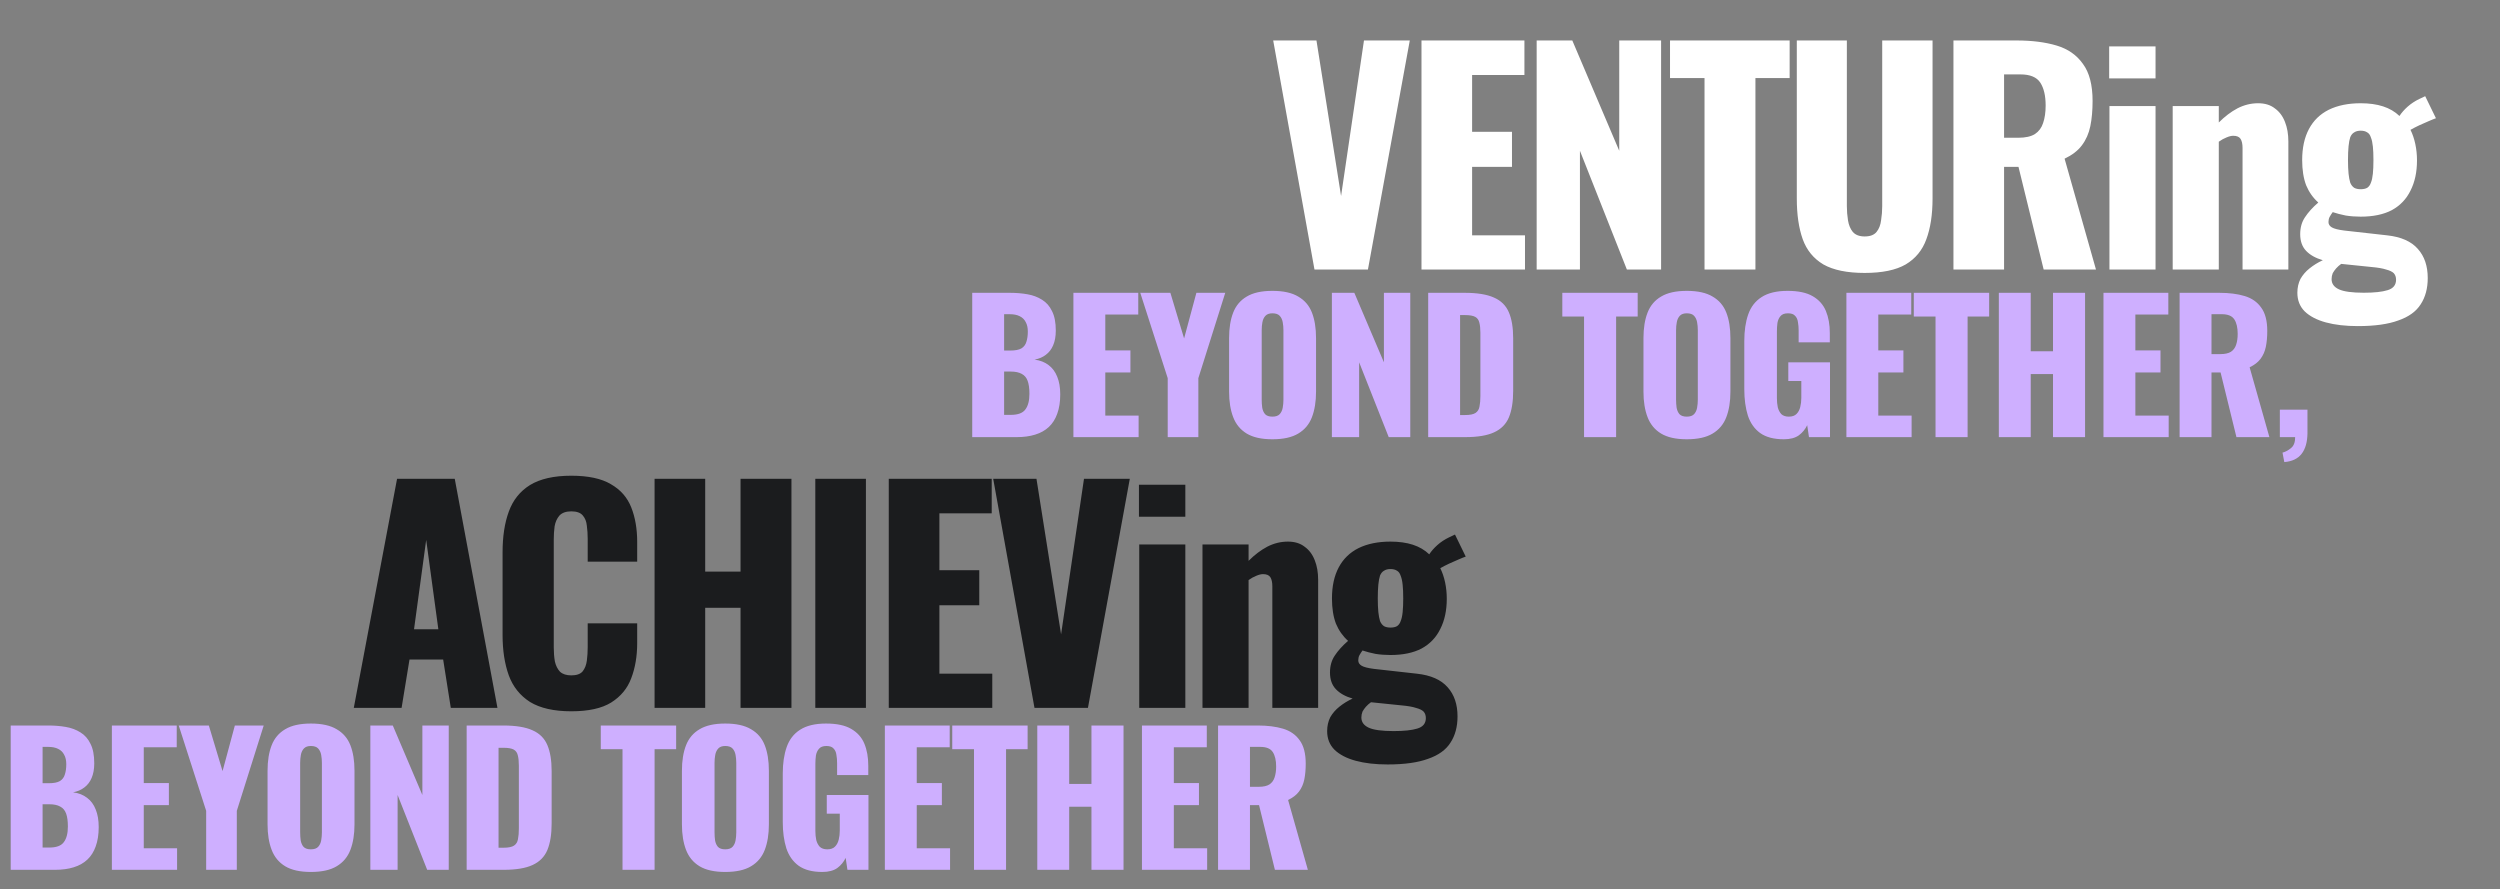
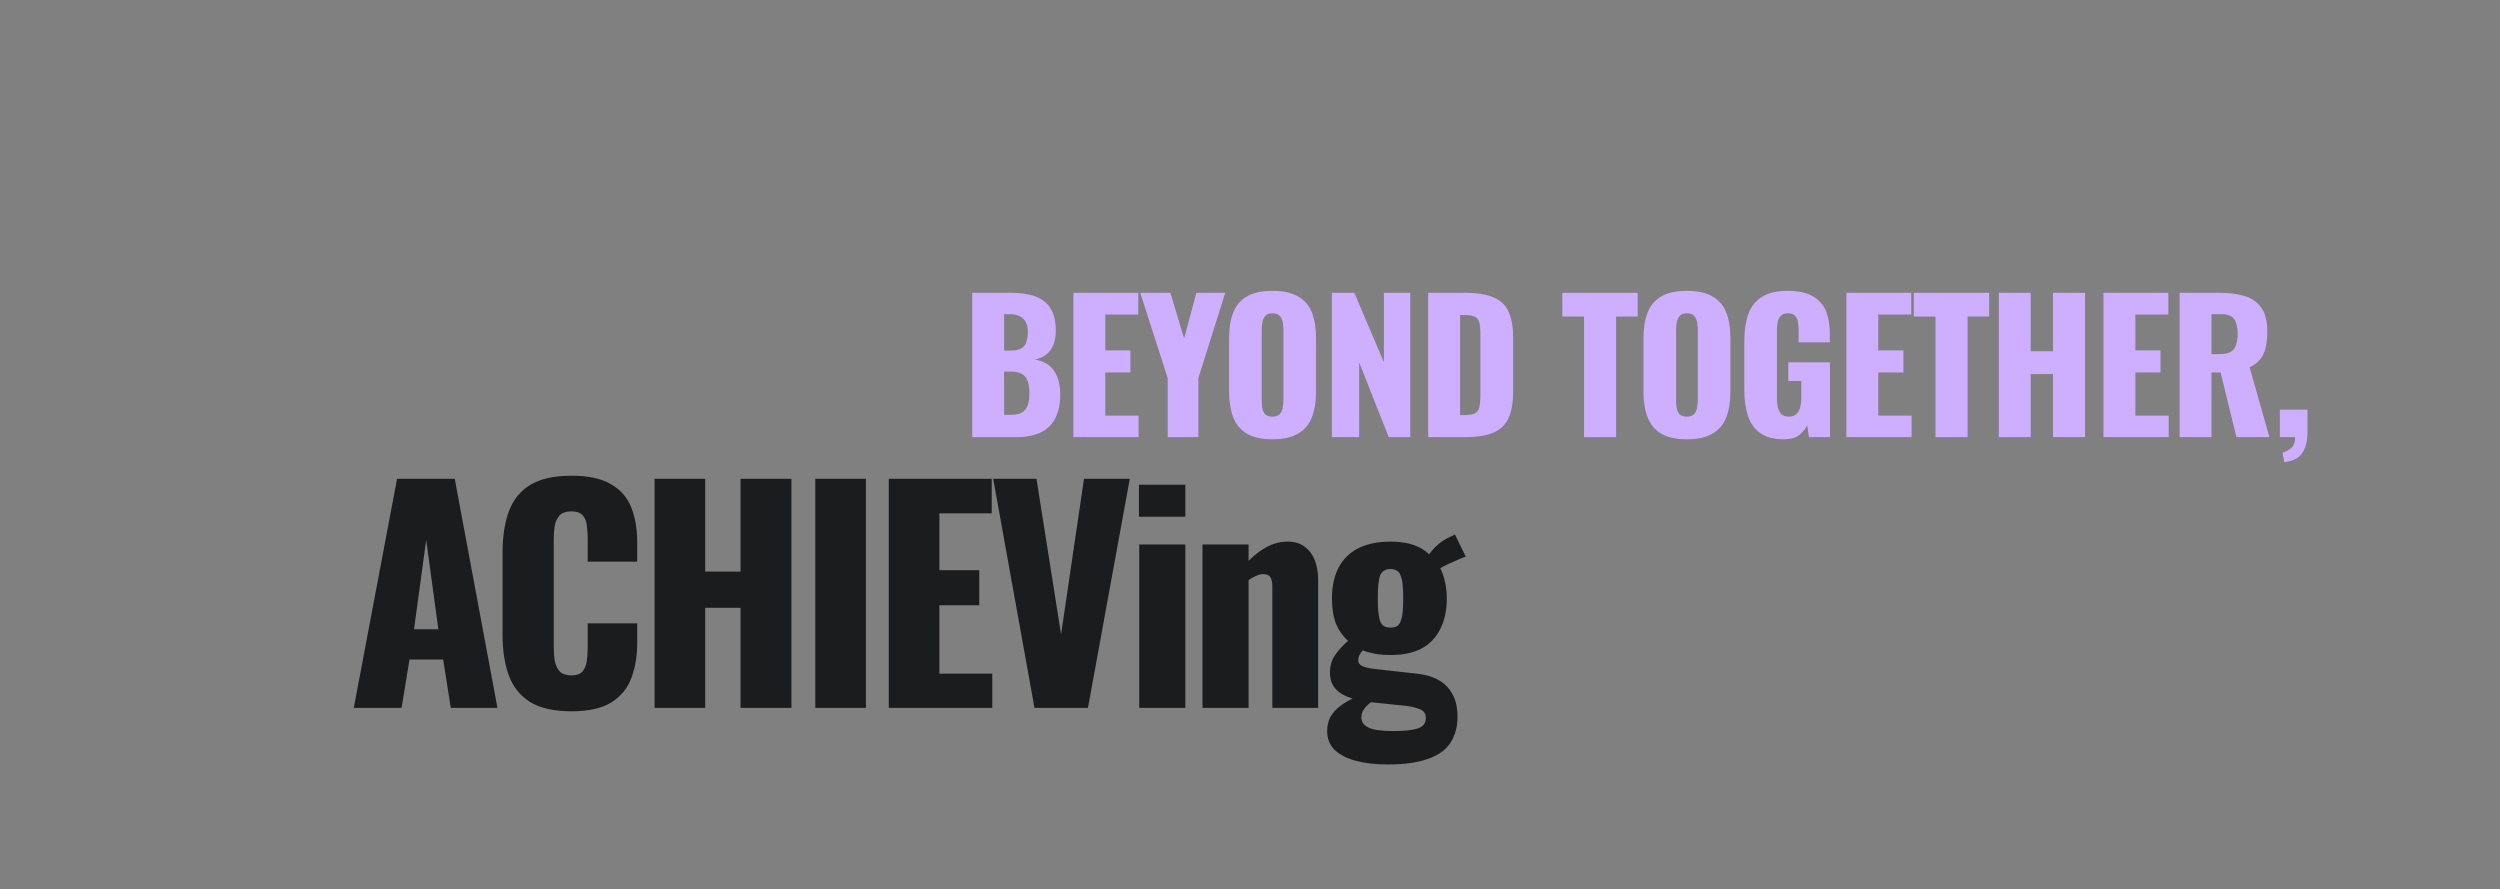
<svg xmlns="http://www.w3.org/2000/svg" width="742" height="264" viewBox="0 0 742 264" fill="none">
  <rect x="0" y="0" width="742" height="264" fill="#808080" stroke="none" />
  <path d="M288.558 129.741L288.558 86.908L299.715 86.908C301.548 86.908 303.276 87.049 304.898 87.331C306.554 87.613 308.017 88.16 309.287 88.971C310.556 89.746 311.543 90.874 312.248 92.355C312.988 93.8 313.358 95.722 313.358 98.119C313.358 99.846 313.094 101.309 312.565 102.508C312.072 103.671 311.349 104.606 310.397 105.311C309.48 106.016 308.37 106.492 307.066 106.738C308.723 106.95 310.115 107.496 311.243 108.378C312.371 109.224 313.217 110.369 313.781 111.815C314.381 113.26 314.68 115.005 314.68 117.05C314.68 119.271 314.381 121.192 313.781 122.814C313.217 124.4 312.389 125.705 311.296 126.727C310.203 127.749 308.846 128.507 307.224 129.001C305.638 129.494 303.805 129.741 301.725 129.741L288.558 129.741ZM298.023 123.131H300.033C302.112 123.131 303.54 122.602 304.316 121.545C305.127 120.487 305.532 118.936 305.532 116.891C305.532 115.27 305.356 113.983 305.003 113.031C304.651 112.079 304.069 111.392 303.258 110.969C302.447 110.51 301.355 110.281 299.98 110.281H298.023V123.131ZM298.023 104.041H299.874C301.319 104.041 302.412 103.83 303.152 103.407C303.893 102.949 304.386 102.296 304.633 101.45C304.915 100.604 305.056 99.582 305.056 98.383C305.056 97.255 304.845 96.321 304.422 95.581C304.034 94.805 303.434 94.223 302.624 93.836C301.848 93.448 300.861 93.254 299.662 93.254H298.023L298.023 104.041ZM318.588 129.741L318.588 86.908L337.836 86.908V93.36L328.053 93.36L328.053 103.989H335.509V110.546H328.053V123.343L337.942 123.343L337.942 129.741L318.588 129.741ZM346.575 129.741L346.575 112.238L338.432 86.908L347.368 86.908L351.44 100.446L355.089 86.908L363.656 86.908L355.671 112.238L355.671 129.741H346.575ZM377.644 130.376C374.436 130.376 371.898 129.812 370.03 128.684C368.161 127.556 366.822 125.934 366.011 123.819C365.2 121.703 364.795 119.183 364.795 116.257V100.34C364.795 97.379 365.2 94.858 366.011 92.778C366.822 90.698 368.161 89.112 370.03 88.019C371.898 86.891 374.436 86.327 377.644 86.327C380.888 86.327 383.444 86.891 385.312 88.019C387.216 89.112 388.573 90.698 389.384 92.778C390.195 94.858 390.6 97.379 390.6 100.34V116.257C390.6 119.183 390.195 121.703 389.384 123.819C388.573 125.934 387.216 127.556 385.312 128.684C383.444 129.812 380.888 130.376 377.644 130.376ZM377.644 123.66C378.631 123.66 379.354 123.413 379.812 122.92C380.271 122.426 380.57 121.792 380.711 121.016C380.852 120.24 380.923 119.447 380.923 118.636L380.923 98.013C380.923 97.167 380.852 96.374 380.711 95.634C380.57 94.858 380.271 94.223 379.812 93.73C379.354 93.236 378.631 92.99 377.644 92.99C376.728 92.99 376.04 93.236 375.582 93.73C375.124 94.223 374.824 94.858 374.683 95.634C374.542 96.374 374.472 97.167 374.472 98.013L374.472 118.636C374.472 119.447 374.524 120.24 374.63 121.016C374.771 121.792 375.053 122.426 375.476 122.92C375.935 123.413 376.657 123.66 377.644 123.66ZM395.303 129.741L395.303 86.908L401.966 86.908L410.744 107.532L410.744 86.908L418.57 86.908L418.57 129.741H412.172L403.394 107.532L403.394 129.741L395.303 129.741ZM423.887 129.741L423.887 86.908L434.728 86.908C438.464 86.908 441.373 87.384 443.453 88.336C445.533 89.253 446.996 90.716 447.842 92.725C448.688 94.699 449.111 97.273 449.111 100.446L449.111 115.992C449.111 119.2 448.688 121.827 447.842 123.872C446.996 125.881 445.533 127.362 443.453 128.313C441.408 129.265 438.535 129.741 434.833 129.741L423.887 129.741ZM433.353 123.184L434.833 123.184C436.279 123.184 437.319 122.973 437.953 122.55C438.588 122.126 438.976 121.492 439.117 120.646C439.293 119.8 439.381 118.742 439.381 117.473L439.381 98.806C439.381 97.537 439.275 96.515 439.064 95.739C438.887 94.964 438.482 94.4 437.847 94.047C437.213 93.695 436.191 93.518 434.78 93.518H433.353L433.353 123.184ZM470.146 129.741L470.146 93.941L463.695 93.941L463.695 86.908L486.063 86.908V93.941L479.665 93.941L479.665 129.741H470.146ZM500.632 130.376C497.424 130.376 494.886 129.812 493.017 128.684C491.149 127.556 489.809 125.934 488.998 123.819C488.187 121.703 487.782 119.183 487.782 116.257L487.782 100.34C487.782 97.379 488.187 94.858 488.998 92.778C489.809 90.698 491.149 89.112 493.017 88.019C494.886 86.891 497.424 86.327 500.632 86.327C503.875 86.327 506.431 86.891 508.299 88.019C510.203 89.112 511.56 90.698 512.371 92.778C513.182 94.858 513.587 97.379 513.587 100.34V116.257C513.587 119.183 513.182 121.703 512.371 123.819C511.56 125.934 510.203 127.556 508.299 128.684C506.431 129.812 503.875 130.376 500.632 130.376ZM500.632 123.66C501.619 123.66 502.342 123.413 502.8 122.92C503.258 122.426 503.558 121.792 503.699 121.016C503.84 120.24 503.91 119.447 503.91 118.636L503.91 98.013C503.91 97.167 503.84 96.374 503.699 95.634C503.558 94.858 503.258 94.223 502.8 93.73C502.342 93.236 501.619 92.99 500.632 92.99C499.715 92.99 499.028 93.236 498.57 93.73C498.111 94.223 497.812 94.858 497.671 95.634C497.53 96.374 497.459 97.167 497.459 98.013L497.459 118.636C497.459 119.447 497.512 120.24 497.618 121.016C497.759 121.792 498.041 122.426 498.464 122.92C498.922 123.413 499.645 123.66 500.632 123.66ZM529.448 130.376C526.487 130.376 524.143 129.759 522.415 128.525C520.723 127.291 519.507 125.564 518.766 123.343C518.061 121.087 517.709 118.495 517.709 115.569V101.186C517.709 98.154 518.097 95.528 518.872 93.307C519.648 91.086 520.97 89.376 522.838 88.177C524.742 86.944 527.315 86.327 530.559 86.327C533.731 86.327 536.217 86.856 538.015 87.913C539.848 88.971 541.152 90.434 541.928 92.302C542.703 94.171 543.091 96.356 543.091 98.859V101.609L533.837 101.609V98.119C533.837 97.202 533.767 96.356 533.626 95.581C533.52 94.805 533.238 94.188 532.78 93.73C532.357 93.236 531.651 92.99 530.664 92.99C529.642 92.99 528.902 93.272 528.443 93.836C527.985 94.364 527.685 95.034 527.544 95.845C527.439 96.656 527.386 97.502 527.386 98.383V118.213C527.386 119.165 527.474 120.064 527.65 120.91C527.862 121.721 528.214 122.391 528.708 122.92C529.237 123.413 529.977 123.66 530.929 123.66C531.916 123.66 532.674 123.396 533.203 122.867C533.731 122.338 534.102 121.651 534.313 120.804C534.525 119.958 534.63 119.059 534.63 118.108V113.084H530.77V107.532L543.144 107.532L543.144 129.741L536.904 129.741L536.375 126.198C535.811 127.397 534.983 128.402 533.89 129.212C532.797 129.988 531.317 130.376 529.448 130.376ZM548.011 129.741L548.011 86.908L567.259 86.908V93.36L557.476 93.36V103.989L564.932 103.989V110.546L557.476 110.546V123.343L567.365 123.343L567.365 129.741L548.011 129.741ZM574.465 129.741L574.465 93.941L568.013 93.941V86.908L590.382 86.908V93.941L583.983 93.941L583.983 129.741H574.465ZM593.254 129.741L593.254 86.908L602.719 86.908V104.253L609.329 104.253V86.908L618.848 86.908L618.848 129.741L609.329 129.741L609.329 111.022L602.719 111.022L602.719 129.741H593.254ZM624.313 129.741L624.313 86.908L643.561 86.908V93.36L633.778 93.36V103.989L641.235 103.989V110.546L633.778 110.546V123.343L643.667 123.343L643.667 129.741L624.313 129.741ZM646.907 129.741L646.907 86.908L658.699 86.908C661.59 86.908 664.093 87.226 666.208 87.86C668.323 88.495 669.962 89.641 671.126 91.297C672.324 92.919 672.924 95.228 672.924 98.225C672.924 99.987 672.783 101.556 672.501 102.931C672.219 104.306 671.69 105.505 670.914 106.527C670.174 107.514 669.099 108.342 667.689 109.012L673.558 129.741L663.776 129.741L659.069 110.546H656.372L656.372 129.741L646.907 129.741ZM656.372 105.099H659.016C660.356 105.099 661.396 104.87 662.136 104.412C662.877 103.918 663.388 103.231 663.67 102.349C663.987 101.433 664.146 100.34 664.146 99.071C664.146 97.238 663.811 95.81 663.141 94.787C662.471 93.765 661.237 93.254 659.439 93.254H656.372V105.099ZM677.98 137.144L677.451 134.342C678.367 134.095 679.213 133.637 679.989 132.967C680.8 132.332 681.205 131.257 681.205 129.741L676.658 129.741L676.658 121.598L684.854 121.598L684.854 128.631C684.819 131.239 684.237 133.267 683.109 134.712C681.981 136.157 680.271 136.968 677.98 137.144Z" fill="#CEAFFF" />
-   <path d="M3.173 258.162L3.173 215.329L14.331 215.329C16.164 215.329 17.891 215.47 19.513 215.752C21.17 216.034 22.633 216.581 23.902 217.392C25.171 218.167 26.158 219.295 26.863 220.776C27.603 222.221 27.974 224.143 27.974 226.54C27.974 228.267 27.709 229.73 27.18 230.929C26.687 232.092 25.964 233.026 25.012 233.732C24.096 234.437 22.985 234.913 21.681 235.159C23.338 235.371 24.73 235.917 25.858 236.799C26.986 237.645 27.832 238.79 28.397 240.236C28.996 241.681 29.296 243.426 29.296 245.471C29.296 247.692 28.996 249.613 28.397 251.235C27.832 252.821 27.004 254.126 25.911 255.148C24.818 256.17 23.461 256.928 21.84 257.422C20.253 257.915 18.42 258.162 16.34 258.162H3.173ZM12.638 251.552H14.648C16.728 251.552 18.155 251.023 18.931 249.966C19.742 248.908 20.147 247.357 20.147 245.312C20.147 243.691 19.971 242.404 19.619 241.452C19.266 240.5 18.684 239.813 17.873 239.39C17.063 238.931 15.97 238.702 14.595 238.702H12.638L12.638 251.552ZM12.638 232.462H14.489C15.934 232.462 17.027 232.251 17.768 231.828C18.508 231.37 19.002 230.717 19.248 229.871C19.53 229.025 19.671 228.003 19.671 226.804C19.671 225.676 19.46 224.742 19.037 224.002C18.649 223.226 18.05 222.644 17.239 222.257C16.463 221.869 15.476 221.675 14.278 221.675H12.638L12.638 232.462ZM33.203 258.162L33.203 215.329L52.451 215.329L52.451 221.781H42.668L42.668 232.41H50.124L50.124 238.967H42.668L42.668 251.764L52.557 251.764L52.557 258.162L33.203 258.162ZM61.191 258.162L61.191 240.659L53.047 215.329L61.984 215.329L66.055 228.867L69.704 215.329L78.271 215.329L70.286 240.659L70.286 258.162H61.191ZM92.26 258.797C89.052 258.797 86.513 258.233 84.645 257.105C82.776 255.976 81.437 254.355 80.626 252.24C79.815 250.124 79.41 247.604 79.41 244.678L79.41 228.761C79.41 225.8 79.815 223.279 80.626 221.199C81.437 219.119 82.776 217.533 84.645 216.44C86.513 215.312 89.052 214.748 92.26 214.748C95.503 214.748 98.059 215.312 99.927 216.44C101.831 217.533 103.188 219.119 103.999 221.199C104.81 223.279 105.215 225.8 105.215 228.761L105.215 244.678C105.215 247.604 104.81 250.124 103.999 252.24C103.188 254.355 101.831 255.976 99.927 257.105C98.059 258.233 95.503 258.797 92.26 258.797ZM92.26 252.081C93.247 252.081 93.969 251.834 94.428 251.341C94.886 250.847 95.186 250.212 95.327 249.437C95.468 248.661 95.538 247.868 95.538 247.057L95.538 226.434C95.538 225.588 95.468 224.795 95.327 224.054C95.186 223.279 94.886 222.644 94.428 222.151C93.969 221.657 93.247 221.41 92.26 221.41C91.343 221.41 90.656 221.657 90.197 222.151C89.739 222.644 89.439 223.279 89.298 224.054C89.157 224.795 89.087 225.588 89.087 226.434L89.087 247.057C89.087 247.868 89.14 248.661 89.245 249.437C89.386 250.212 89.668 250.847 90.091 251.341C90.55 251.834 91.272 252.081 92.26 252.081ZM109.918 258.162L109.918 215.329L116.581 215.329L125.359 235.952L125.359 215.329L133.185 215.329L133.185 258.162H126.787L118.009 235.952L118.009 258.162H109.918ZM138.502 258.162L138.502 215.329L149.343 215.329C153.08 215.329 155.988 215.805 158.068 216.757C160.148 217.674 161.611 219.137 162.457 221.146C163.303 223.12 163.726 225.694 163.726 228.867L163.726 244.413C163.726 247.621 163.303 250.248 162.457 252.292C161.611 254.302 160.148 255.783 158.068 256.734C156.023 257.686 153.15 258.162 149.449 258.162L138.502 258.162ZM147.968 251.605H149.449C150.894 251.605 151.934 251.393 152.568 250.97C153.203 250.547 153.591 249.913 153.732 249.067C153.908 248.221 153.996 247.163 153.996 245.894L153.996 227.227C153.996 225.958 153.89 224.936 153.679 224.16C153.503 223.385 153.097 222.821 152.463 222.468C151.828 222.116 150.806 221.939 149.396 221.939H147.968L147.968 251.605ZM184.762 258.162L184.762 222.362H178.31L178.31 215.329L200.679 215.329L200.679 222.362H194.28L194.28 258.162H184.762ZM215.247 258.797C212.039 258.797 209.501 258.233 207.632 257.105C205.764 255.976 204.424 254.355 203.613 252.24C202.803 250.124 202.397 247.604 202.397 244.678L202.397 228.761C202.397 225.8 202.803 223.279 203.613 221.199C204.424 219.119 205.764 217.533 207.632 216.44C209.501 215.312 212.039 214.748 215.247 214.748C218.49 214.748 221.046 215.312 222.915 216.44C224.818 217.533 226.176 219.119 226.986 221.199C227.797 223.279 228.203 225.8 228.203 228.761L228.203 244.678C228.203 247.604 227.797 250.124 226.986 252.24C226.176 254.355 224.818 255.976 222.915 257.105C221.046 258.233 218.49 258.797 215.247 258.797ZM215.247 252.081C216.234 252.081 216.957 251.834 217.415 251.341C217.873 250.847 218.173 250.212 218.314 249.437C218.455 248.661 218.526 247.868 218.526 247.057L218.526 226.434C218.526 225.588 218.455 224.795 218.314 224.054C218.173 223.279 217.873 222.644 217.415 222.151C216.957 221.657 216.234 221.41 215.247 221.41C214.33 221.41 213.643 221.657 213.185 222.151C212.726 222.644 212.427 223.279 212.286 224.054C212.145 224.795 212.074 225.588 212.074 226.434L212.074 247.057C212.074 247.868 212.127 248.661 212.233 249.437C212.374 250.212 212.656 250.847 213.079 251.341C213.537 251.834 214.26 252.081 215.247 252.081ZM244.063 258.797C241.102 258.797 238.758 258.18 237.03 256.946C235.338 255.712 234.122 253.985 233.382 251.764C232.677 249.507 232.324 246.916 232.324 243.99L232.324 229.607C232.324 226.575 232.712 223.949 233.487 221.728C234.263 219.507 235.585 217.797 237.453 216.598C239.357 215.365 241.931 214.748 245.174 214.748C248.347 214.748 250.832 215.276 252.63 216.334C254.463 217.392 255.768 218.855 256.543 220.723C257.319 222.591 257.706 224.777 257.706 227.28V230.03L248.452 230.03V226.54C248.452 225.623 248.382 224.777 248.241 224.002C248.135 223.226 247.853 222.609 247.395 222.151C246.972 221.657 246.267 221.41 245.28 221.41C244.257 221.41 243.517 221.692 243.059 222.257C242.6 222.785 242.301 223.455 242.16 224.266C242.054 225.077 242.001 225.923 242.001 226.804L242.001 246.634C242.001 247.586 242.089 248.485 242.265 249.331C242.477 250.142 242.83 250.812 243.323 251.341C243.852 251.834 244.592 252.081 245.544 252.081C246.531 252.081 247.289 251.817 247.818 251.288C248.347 250.759 248.717 250.071 248.928 249.225C249.14 248.379 249.246 247.48 249.246 246.528V241.505H245.385V235.952L257.759 235.952L257.759 258.162H251.519L250.991 254.619C250.427 255.818 249.598 256.822 248.505 257.633C247.412 258.409 245.932 258.797 244.063 258.797ZM262.626 258.162L262.626 215.329L281.874 215.329V221.781H272.091L272.091 232.41H279.548V238.967H272.091V251.764H281.98L281.98 258.162L262.626 258.162ZM289.08 258.162L289.08 222.362L282.629 222.362V215.329L304.997 215.329V222.362L298.598 222.362L298.598 258.162L289.08 258.162ZM307.869 258.162L307.869 215.329L317.335 215.329L317.335 232.674L323.945 232.674L323.945 215.329L333.463 215.329L333.463 258.162L323.945 258.162L323.945 239.443L317.335 239.443L317.335 258.162H307.869ZM338.928 258.162L338.928 215.329L358.177 215.329V221.781L348.394 221.781L348.394 232.41L355.85 232.41V238.967L348.394 238.967V251.764L358.282 251.764L358.282 258.162L338.928 258.162ZM361.522 258.162L361.522 215.329L373.314 215.329C376.205 215.329 378.708 215.647 380.823 216.281C382.938 216.916 384.578 218.061 385.741 219.718C386.94 221.34 387.539 223.649 387.539 226.646C387.539 228.408 387.398 229.977 387.116 231.352C386.834 232.727 386.305 233.925 385.53 234.948C384.789 235.935 383.714 236.763 382.304 237.433L388.174 258.162H378.391L373.684 238.967H370.988L370.988 258.162H361.522ZM370.988 233.52H373.632C374.971 233.52 376.011 233.291 376.751 232.833C377.492 232.339 378.003 231.652 378.285 230.77C378.602 229.854 378.761 228.761 378.761 227.492C378.761 225.658 378.426 224.231 377.756 223.208C377.086 222.186 375.853 221.675 374.055 221.675H370.988L370.988 233.52Z" fill="#CEAFFF" />
-   <path d="M390.138 80L377.884 12.011L390.726 12.011L398.029 58.176L404.827 12.011L418.425 12.011L406.002 80L390.138 80ZM421.897 80L421.897 12.011L452.45 12.011L452.45 22.252L436.922 22.252V39.123L448.757 39.123L448.757 49.531L436.922 49.531V69.844L452.618 69.844V80L421.897 80ZM456.082 80L456.082 12.011L466.658 12.011L480.591 44.747L480.591 12.011L493.014 12.011L493.014 80L482.858 80L468.924 44.747V80L456.082 80ZM505.902 80L505.902 23.175L495.662 23.175V12.011L531.167 12.011V23.175L521.011 23.175L521.011 80L505.902 80ZM553.436 81.007C548.232 81.007 544.148 80.168 541.182 78.489C538.272 76.754 536.229 74.264 535.054 71.019C533.879 67.717 533.292 63.688 533.292 58.932L533.292 12.011L548.148 12.011L548.148 61.198C548.148 62.597 548.26 63.996 548.484 65.395C548.708 66.794 549.184 67.941 549.911 68.836C550.695 69.732 551.87 70.179 553.436 70.179C555.059 70.179 556.234 69.732 556.962 68.836C557.689 67.941 558.137 66.794 558.305 65.395C558.529 63.996 558.641 62.597 558.641 61.198L558.641 12.011L573.581 12.011L573.581 58.932C573.581 63.688 572.966 67.717 571.735 71.019C570.56 74.264 568.517 76.754 565.607 78.489C562.697 80.168 558.641 81.007 553.436 81.007ZM579.783 80L579.783 12.011L598.501 12.011C603.09 12.011 607.063 12.515 610.42 13.522C613.778 14.529 616.38 16.348 618.226 18.978C620.129 21.552 621.08 25.217 621.08 29.974C621.08 32.772 620.856 35.262 620.409 37.444C619.961 39.627 619.122 41.529 617.891 43.152C616.716 44.719 615.009 46.034 612.77 47.097L622.087 80L606.559 80L599.089 49.531L594.808 49.531V80L579.783 80ZM594.808 40.886L599.005 40.886C601.131 40.886 602.782 40.522 603.957 39.794C605.132 39.011 605.944 37.92 606.391 36.521C606.895 35.066 607.147 33.331 607.147 31.317C607.147 28.407 606.615 26.141 605.552 24.518C604.489 22.895 602.53 22.084 599.676 22.084L594.808 22.084L594.808 40.886ZM626.084 80L626.084 31.485L639.765 31.485L639.765 80L626.084 80ZM626 23.259L626 13.774L639.765 13.774V23.259L626 23.259ZM644.856 80V31.485L658.538 31.485V36.353C660.328 34.562 662.175 33.163 664.077 32.156C666.036 31.149 668.078 30.645 670.205 30.645C672.219 30.645 673.87 31.149 675.157 32.156C676.5 33.107 677.507 34.45 678.179 36.185C678.85 37.864 679.186 39.794 679.186 41.977L679.186 80L665.588 80L665.588 43.907C665.588 42.732 665.392 41.837 665.001 41.221C664.609 40.606 663.882 40.298 662.818 40.298C662.259 40.298 661.587 40.466 660.804 40.802C660.076 41.081 659.321 41.501 658.538 42.061L658.538 80L644.856 80ZM699.821 96.787C696.183 96.787 693.022 96.424 690.336 95.696C687.65 94.969 685.551 93.877 684.041 92.423C682.586 90.968 681.858 89.121 681.858 86.883C681.858 85.372 682.166 84.001 682.782 82.77C683.453 81.595 684.348 80.56 685.467 79.664C686.643 78.713 687.958 77.902 689.413 77.23C687.286 76.615 685.635 75.691 684.46 74.46C683.285 73.229 682.698 71.578 682.698 69.508C682.698 67.549 683.173 65.871 684.125 64.472C685.076 63.017 686.391 61.562 688.07 60.107C686.503 58.708 685.3 57.001 684.46 54.987C683.677 52.916 683.285 50.426 683.285 47.517C683.285 43.879 683.957 40.802 685.3 38.283C686.643 35.765 688.601 33.863 691.175 32.576C693.805 31.289 696.967 30.645 700.66 30.645C703.178 30.645 705.388 30.953 707.291 31.569C709.194 32.184 710.816 33.135 712.159 34.422C712.775 33.471 713.586 32.548 714.593 31.652C715.601 30.757 716.748 30.002 718.035 29.386L719.798 28.547L722.987 35.094C722.484 35.262 721.784 35.542 720.889 35.933C719.993 36.325 719.042 36.745 718.035 37.192C717.084 37.64 716.216 38.088 715.433 38.535C716.048 39.766 716.524 41.165 716.86 42.732C717.196 44.299 717.363 45.922 717.363 47.6C717.363 51.07 716.72 54.064 715.433 56.582C714.202 59.1 712.355 61.03 709.893 62.373C707.431 63.66 704.353 64.304 700.66 64.304C699.093 64.304 697.61 64.192 696.211 63.968C694.812 63.688 693.525 63.353 692.35 62.961C692.015 63.408 691.707 63.884 691.427 64.388C691.203 64.835 691.091 65.339 691.091 65.899C691.091 66.57 691.427 67.102 692.098 67.493C692.77 67.885 693.973 68.193 695.708 68.417L708.466 69.844C712.607 70.291 715.657 71.634 717.615 73.873C719.574 76.055 720.553 78.937 720.553 82.518C720.553 85.596 719.854 88.198 718.455 90.324C717.112 92.451 714.901 94.045 711.824 95.109C708.802 96.228 704.801 96.787 699.821 96.787ZM701.583 86.883C704.661 86.883 707.011 86.631 708.634 86.127C710.313 85.624 711.152 84.588 711.152 83.022C711.152 82.238 710.928 81.595 710.481 81.091C710.033 80.644 709.278 80.28 708.214 80C707.207 79.664 705.752 79.412 703.85 79.245L694.868 78.321C694.309 78.713 693.805 79.161 693.358 79.664C692.966 80.112 692.63 80.588 692.35 81.091C692.126 81.651 692.015 82.238 692.015 82.854C692.015 84.197 692.742 85.204 694.197 85.876C695.652 86.547 698.114 86.883 701.583 86.883ZM700.66 56.162C701.443 56.162 702.087 56.022 702.591 55.742C703.094 55.407 703.458 54.903 703.682 54.231C703.962 53.56 704.157 52.665 704.269 51.545C704.381 50.426 704.437 49.083 704.437 47.517C704.437 45.894 704.381 44.551 704.269 43.488C704.157 42.368 703.962 41.473 703.682 40.802C703.458 40.074 703.094 39.571 702.591 39.291C702.087 38.955 701.443 38.787 700.66 38.787C699.877 38.787 699.233 38.955 698.729 39.291C698.226 39.571 697.834 40.046 697.554 40.718C697.331 41.389 697.163 42.285 697.051 43.404C696.939 44.523 696.883 45.894 696.883 47.517C696.883 49.083 696.939 50.426 697.051 51.545C697.163 52.609 697.331 53.504 697.554 54.231C697.834 54.903 698.226 55.407 698.729 55.742C699.233 56.022 699.877 56.162 700.66 56.162Z" fill="white" />
  <path d="M105.005 210.104L117.847 142.115L134.97 142.115L147.645 210.104H133.795L131.529 195.75L121.54 195.75L119.19 210.104L105.005 210.104ZM122.883 186.769L130.102 186.769L126.493 160.245L122.883 186.769ZM169.559 211.111C164.411 211.111 160.326 210.187 157.305 208.341C154.339 206.438 152.24 203.808 151.009 200.451C149.778 197.037 149.163 193.036 149.163 188.448L149.163 163.938C149.163 159.238 149.778 155.209 151.009 151.852C152.24 148.438 154.339 145.808 157.305 143.961C160.326 142.115 164.411 141.192 169.559 141.192C174.596 141.192 178.513 142.031 181.31 143.71C184.164 145.332 186.179 147.627 187.354 150.592C188.529 153.558 189.117 156.972 189.117 160.833V166.708L174.428 166.708V159.909C174.428 158.566 174.344 157.279 174.176 156.048C174.064 154.817 173.672 153.81 173.001 153.027C172.329 152.187 171.182 151.768 169.559 151.768C167.993 151.768 166.817 152.187 166.034 153.027C165.307 153.866 164.831 154.929 164.607 156.216C164.439 157.447 164.355 158.762 164.355 160.161L164.355 192.141C164.355 193.652 164.467 195.051 164.691 196.338C164.971 197.569 165.474 198.576 166.202 199.36C166.985 200.087 168.104 200.451 169.559 200.451C171.126 200.451 172.245 200.059 172.917 199.276C173.588 198.436 174.008 197.373 174.176 196.086C174.344 194.799 174.428 193.484 174.428 192.141V185.006L189.117 185.006V190.882C189.117 194.743 188.529 198.212 187.354 201.29C186.235 204.312 184.248 206.718 181.394 208.509C178.597 210.243 174.651 211.111 169.559 211.111ZM194.277 210.104L194.277 142.115H209.301L209.301 169.646L219.793 169.646L219.793 142.115L234.902 142.115L234.902 210.104L219.793 210.104L219.793 180.39L209.301 180.39L209.301 210.104H194.277ZM241.982 210.104L241.982 142.115L257.007 142.115L257.007 210.104L241.982 210.104ZM263.787 210.104L263.787 142.115L294.34 142.115V152.355L278.812 152.355L278.812 169.226L290.647 169.226L290.647 179.635L278.812 179.635V199.947L294.508 199.947V210.104L263.787 210.104ZM307.037 210.104L294.782 142.115H307.625L314.927 188.28L321.726 142.115L335.324 142.115L322.901 210.104L307.037 210.104ZM338.124 210.104L338.124 161.588L351.806 161.588L351.806 210.104L338.124 210.104ZM338.04 153.362V143.878L351.806 143.878V153.362L338.04 153.362ZM356.897 210.104L356.897 161.588L370.578 161.588V166.456C372.369 164.666 374.216 163.267 376.118 162.26C378.077 161.252 380.119 160.749 382.246 160.749C384.26 160.749 385.911 161.252 387.198 162.26C388.541 163.211 389.548 164.554 390.22 166.289C390.891 167.967 391.227 169.898 391.227 172.08L391.227 210.104L377.629 210.104L377.629 174.011C377.629 172.836 377.433 171.94 377.041 171.325C376.65 170.709 375.922 170.401 374.859 170.401C374.3 170.401 373.628 170.569 372.845 170.905C372.117 171.185 371.362 171.605 370.578 172.164L370.578 210.104H356.897ZM411.861 226.891C408.224 226.891 405.063 226.527 402.377 225.8C399.691 225.072 397.592 223.981 396.081 222.526C394.626 221.071 393.899 219.225 393.899 216.986C393.899 215.475 394.207 214.104 394.822 212.873C395.494 211.698 396.389 210.663 397.508 209.768C398.683 208.816 399.998 208.005 401.453 207.334C399.327 206.718 397.676 205.795 396.501 204.564C395.326 203.333 394.738 201.682 394.738 199.611C394.738 197.653 395.214 195.974 396.165 194.575C397.117 193.12 398.432 191.665 400.11 190.211C398.543 188.812 397.34 187.105 396.501 185.09C395.718 183.02 395.326 180.53 395.326 177.62C395.326 173.983 395.997 170.905 397.34 168.387C398.683 165.869 400.642 163.966 403.216 162.679C405.846 161.392 409.008 160.749 412.701 160.749C415.219 160.749 417.429 161.057 419.332 161.672C421.234 162.288 422.857 163.239 424.2 164.526C424.816 163.575 425.627 162.651 426.634 161.756C427.641 160.861 428.789 160.105 430.076 159.49L431.838 158.65L435.028 165.197C434.524 165.365 433.825 165.645 432.929 166.037C432.034 166.428 431.083 166.848 430.076 167.296C429.124 167.744 428.257 168.191 427.474 168.639C428.089 169.87 428.565 171.269 428.901 172.836C429.236 174.402 429.404 176.025 429.404 177.704C429.404 181.173 428.761 184.167 427.474 186.685C426.243 189.203 424.396 191.134 421.934 192.477C419.472 193.764 416.394 194.407 412.701 194.407C411.134 194.407 409.651 194.295 408.252 194.072C406.853 193.792 405.566 193.456 404.391 193.064C404.055 193.512 403.748 193.988 403.468 194.491C403.244 194.939 403.132 195.443 403.132 196.002C403.132 196.674 403.468 197.205 404.139 197.597C404.811 197.989 406.014 198.296 407.748 198.52L420.507 199.947C424.648 200.395 427.697 201.738 429.656 203.976C431.614 206.158 432.594 209.04 432.594 212.622C432.594 215.699 431.894 218.301 430.495 220.428C429.152 222.554 426.942 224.149 423.864 225.212C420.843 226.331 416.842 226.891 411.861 226.891ZM413.624 216.986C416.702 216.986 419.052 216.735 420.675 216.231C422.353 215.727 423.193 214.692 423.193 213.125C423.193 212.342 422.969 211.698 422.521 211.195C422.074 210.747 421.318 210.383 420.255 210.104C419.248 209.768 417.793 209.516 415.89 209.348L406.909 208.425C406.35 208.816 405.846 209.264 405.398 209.768C405.007 210.215 404.671 210.691 404.391 211.195C404.167 211.754 404.055 212.342 404.055 212.957C404.055 214.3 404.783 215.308 406.238 215.979C407.693 216.651 410.155 216.986 413.624 216.986ZM412.701 186.266C413.484 186.266 414.128 186.126 414.631 185.846C415.135 185.51 415.499 185.006 415.722 184.335C416.002 183.663 416.198 182.768 416.31 181.649C416.422 180.53 416.478 179.187 416.478 177.62C416.478 175.997 416.422 174.654 416.31 173.591C416.198 172.472 416.002 171.577 415.722 170.905C415.499 170.178 415.135 169.674 414.631 169.394C414.128 169.059 413.484 168.891 412.701 168.891C411.917 168.891 411.274 169.059 410.77 169.394C410.267 169.674 409.875 170.15 409.595 170.821C409.371 171.493 409.203 172.388 409.091 173.507C408.98 174.626 408.924 175.997 408.924 177.62C408.924 179.187 408.98 180.53 409.091 181.649C409.203 182.712 409.371 183.608 409.595 184.335C409.875 185.006 410.267 185.51 410.77 185.846C411.274 186.126 411.917 186.266 412.701 186.266Z" fill="#1B1C1E" />
</svg>